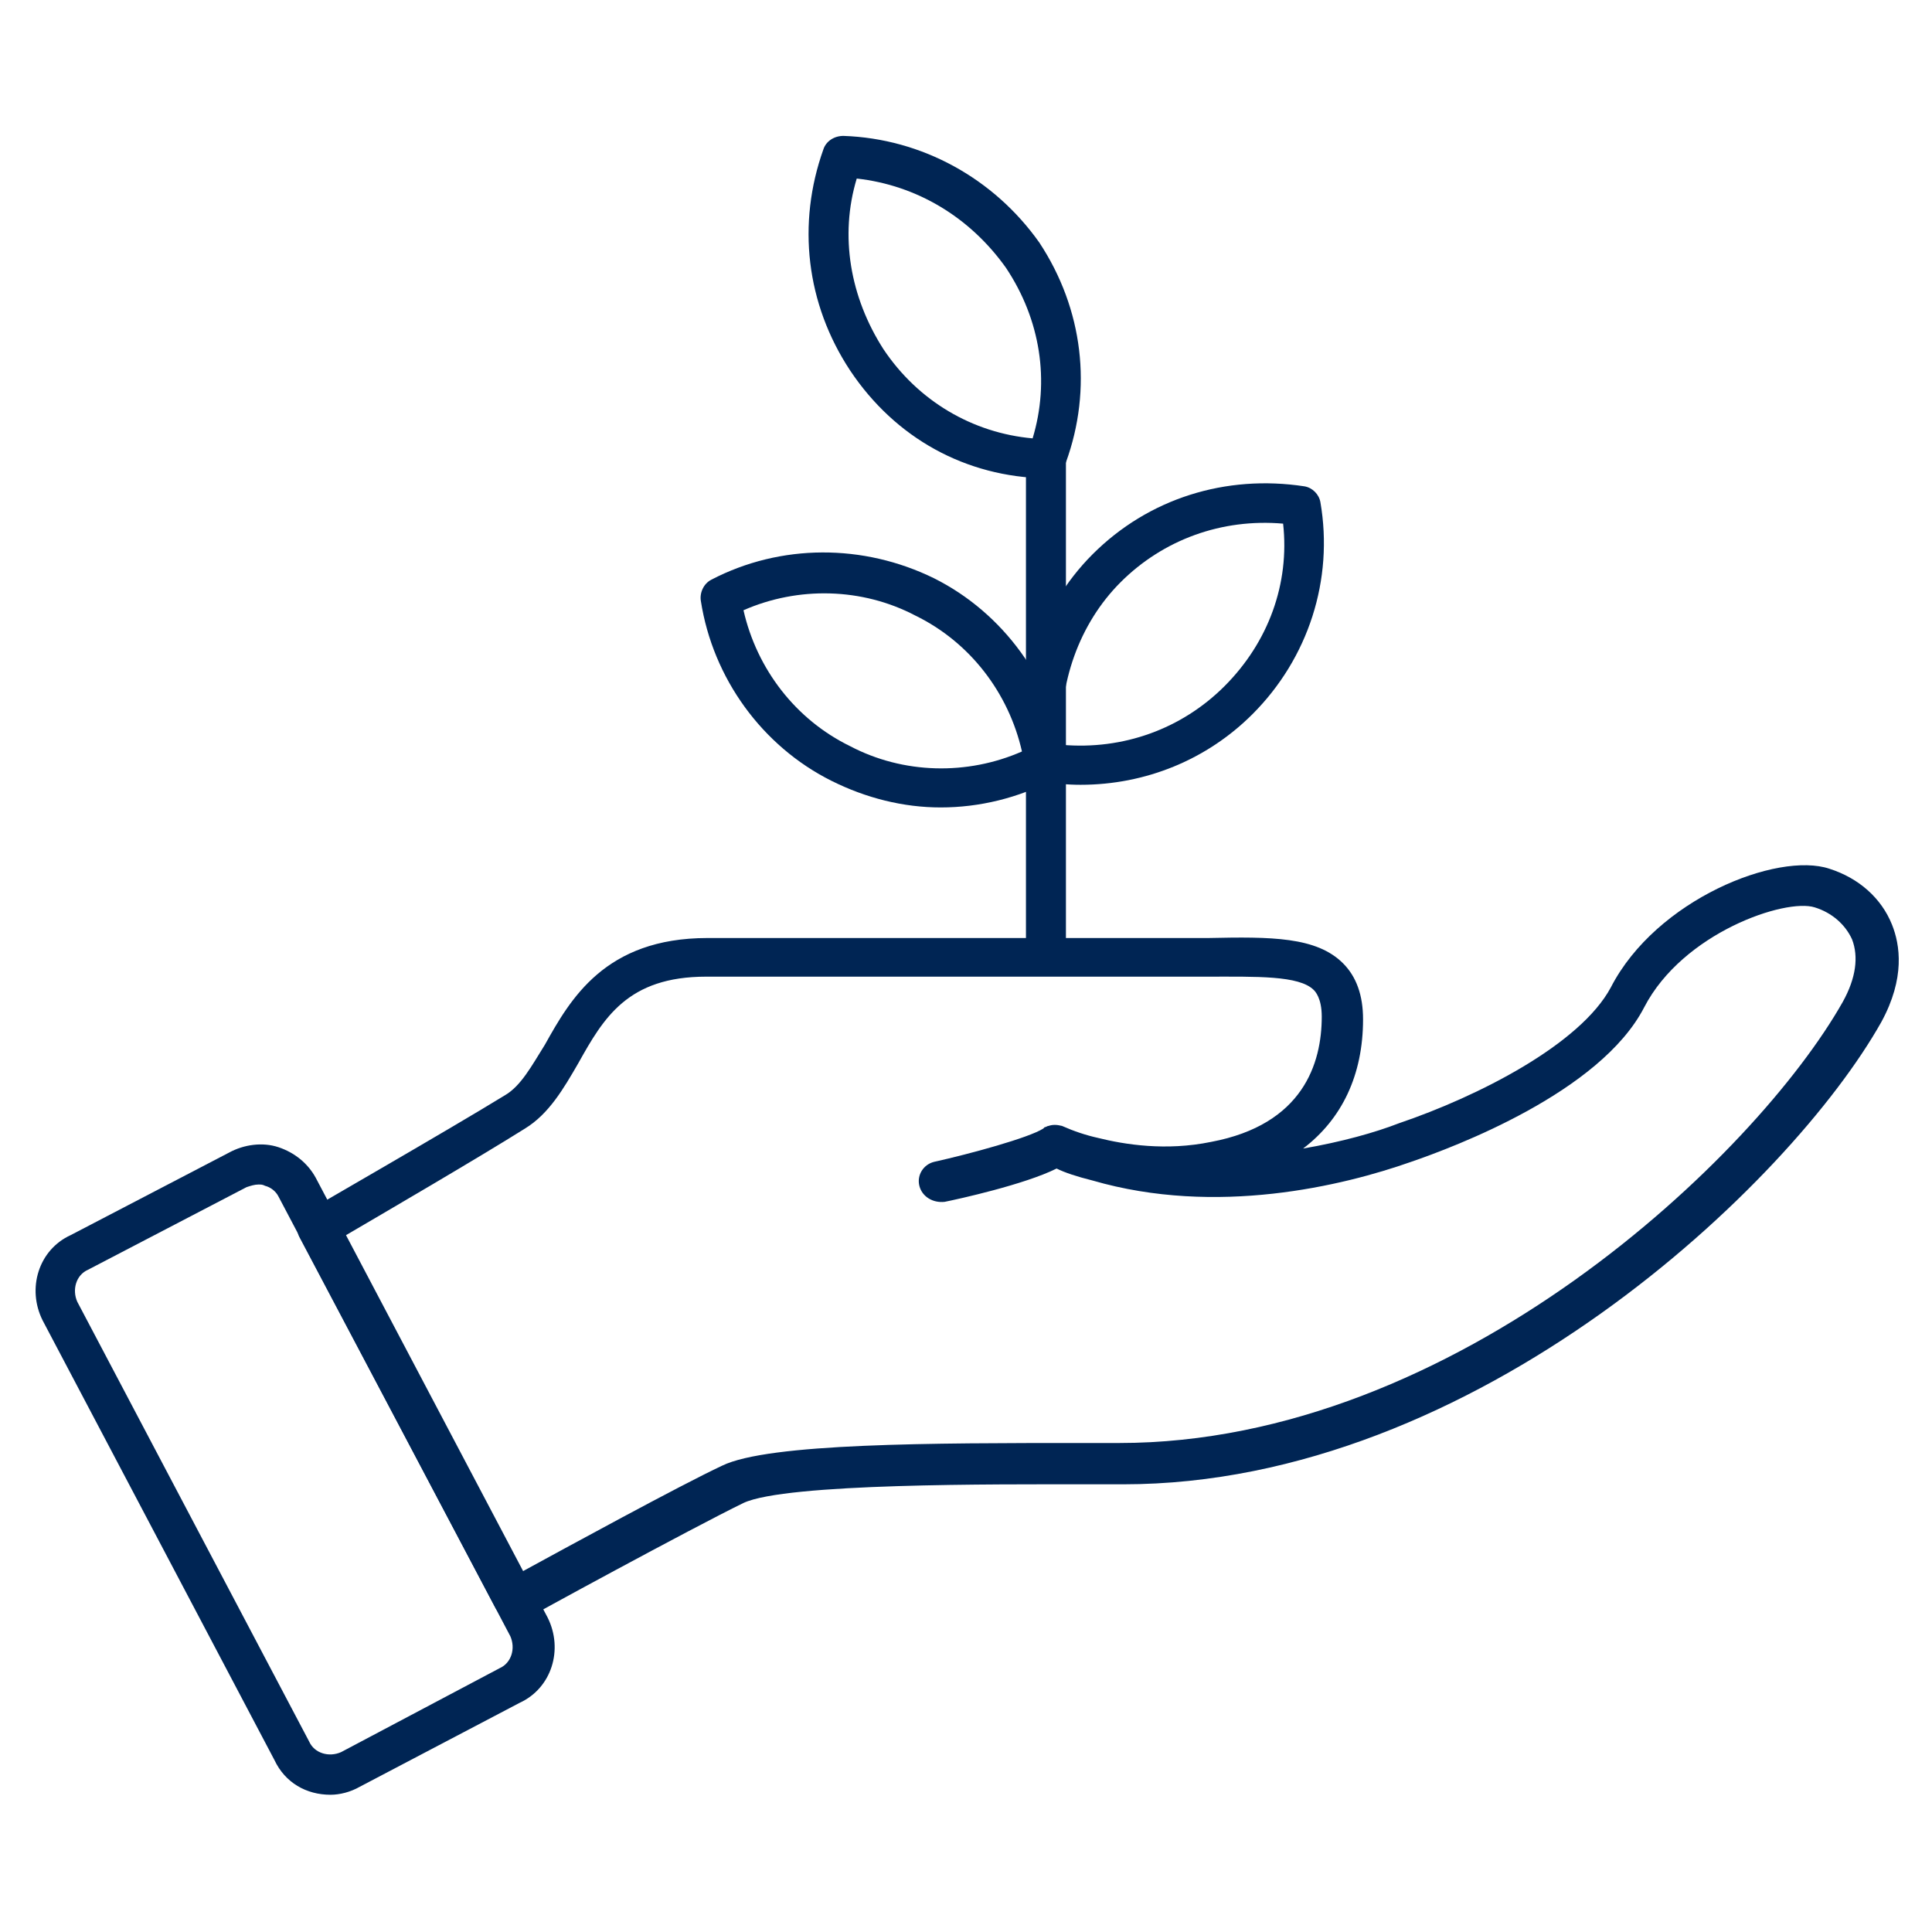
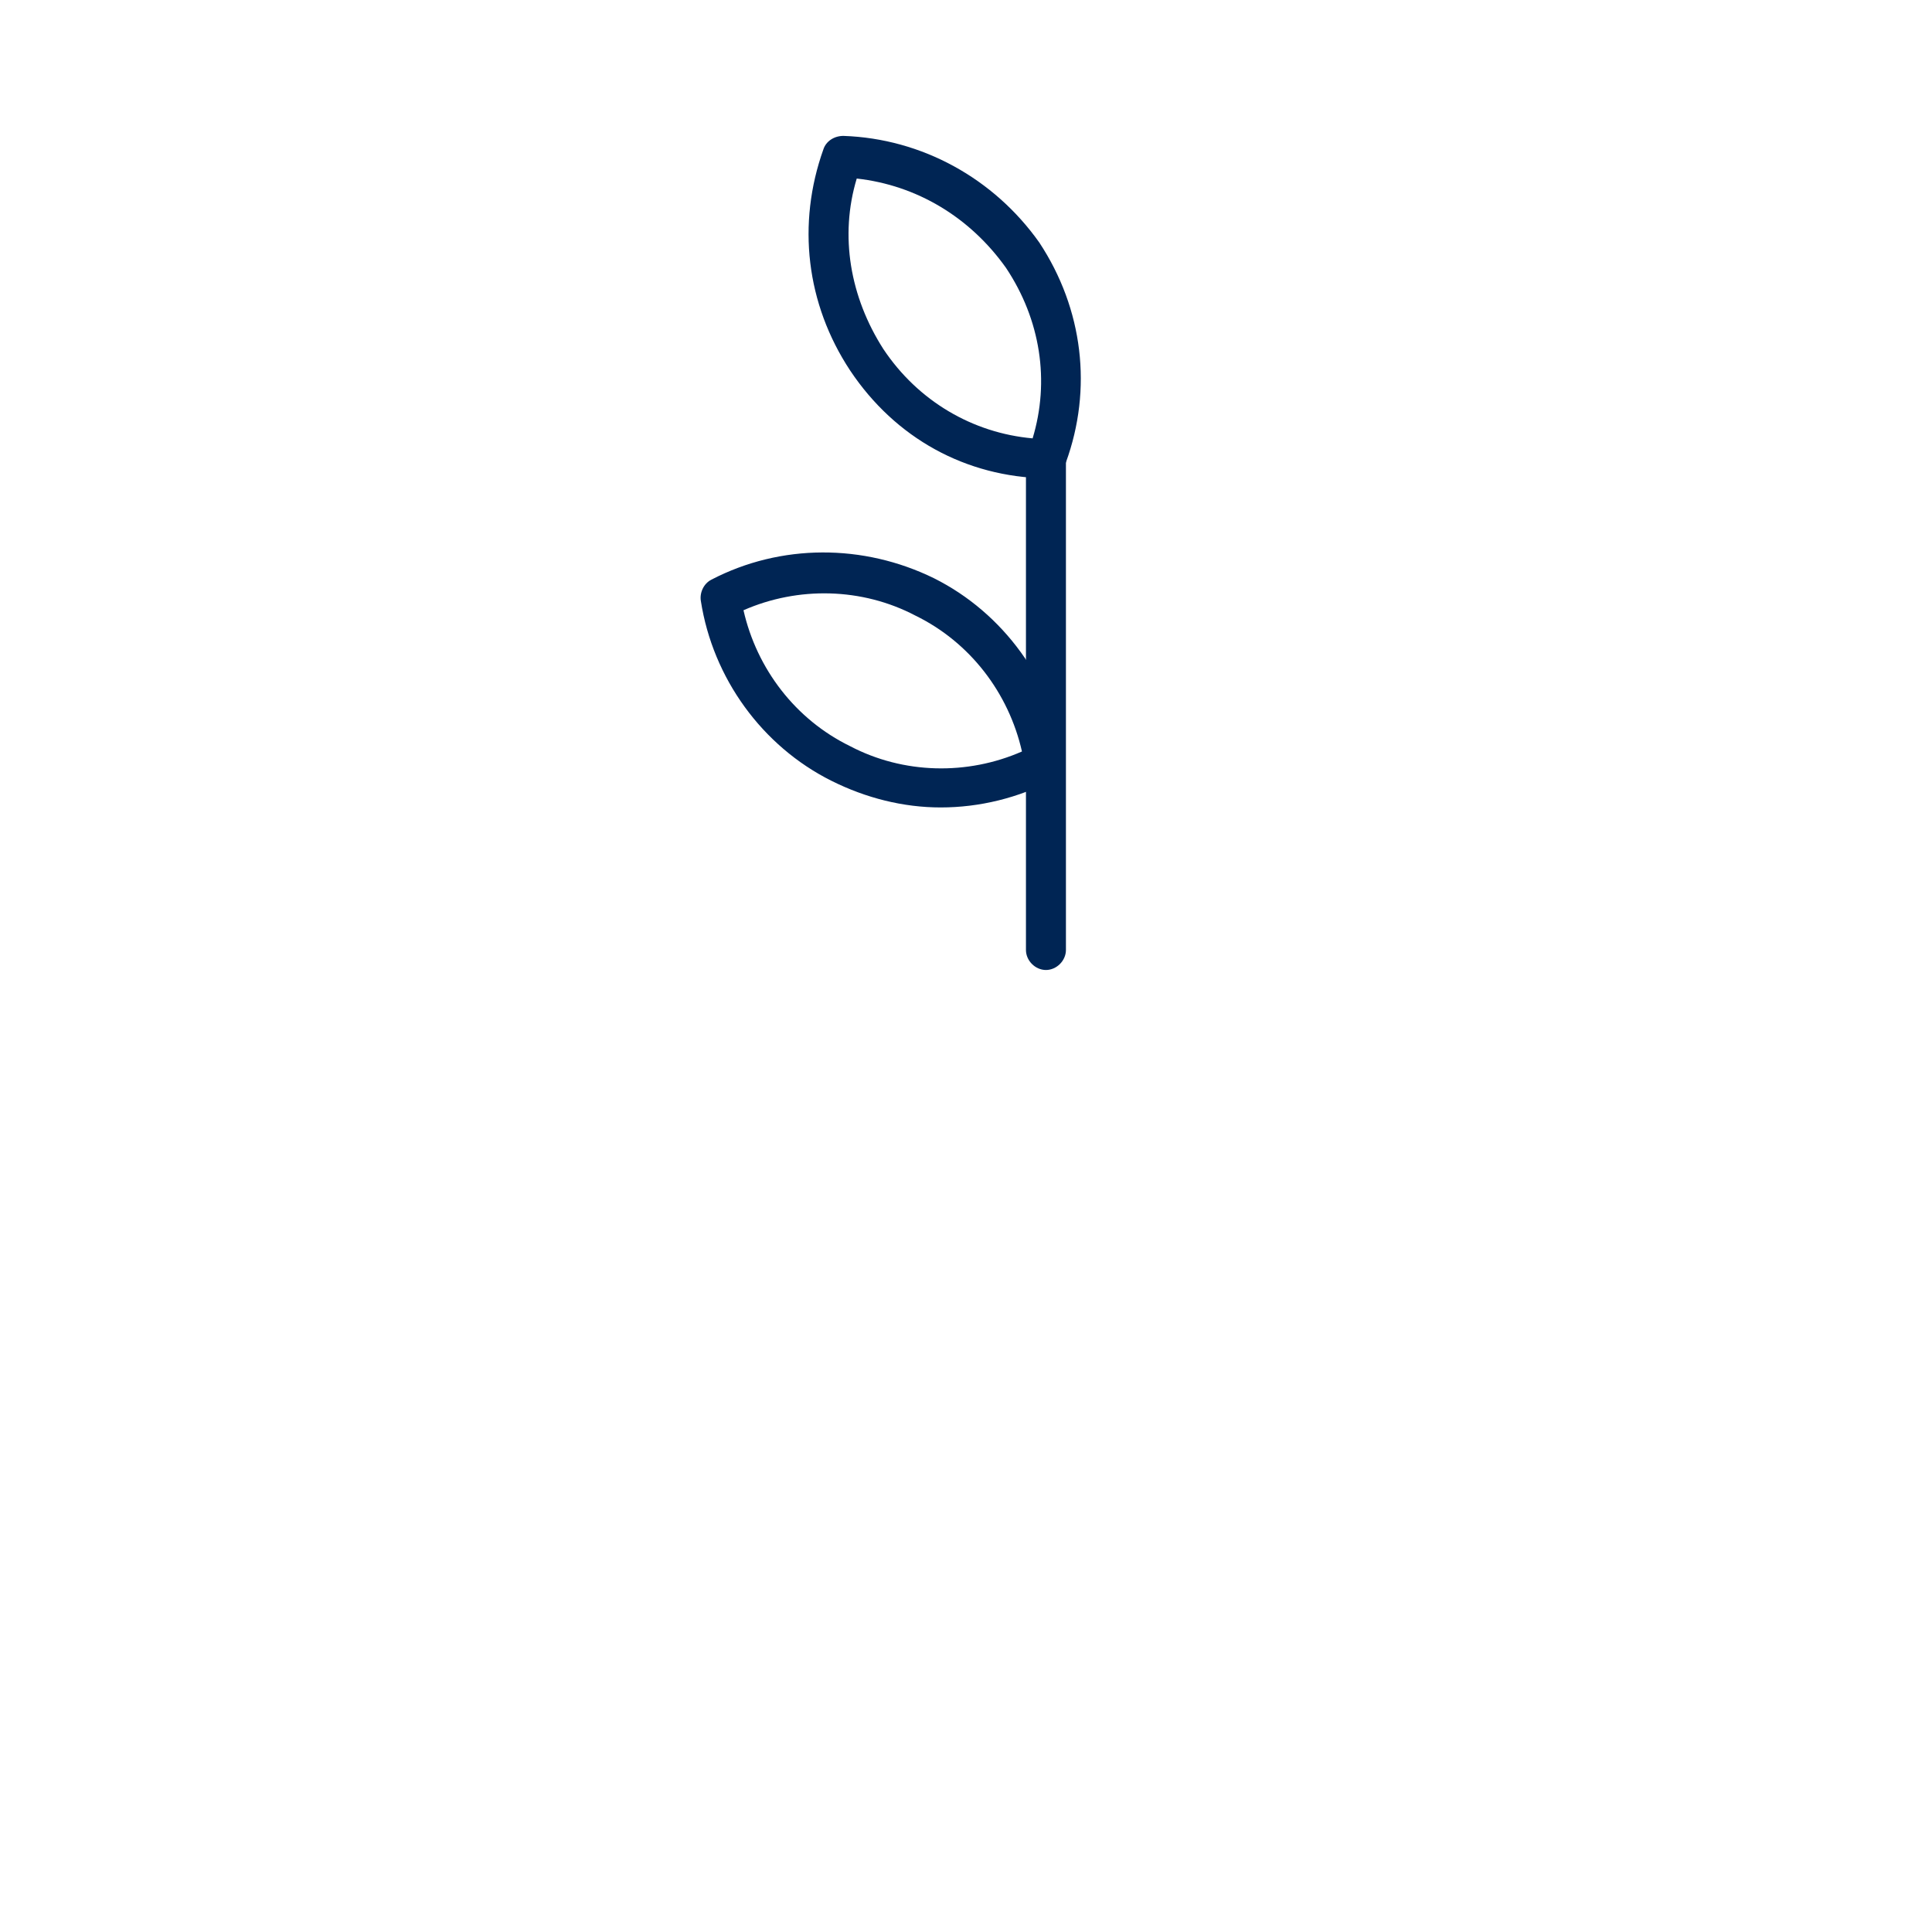
<svg xmlns="http://www.w3.org/2000/svg" version="1.1" id="Capa_1" x="0px" y="0px" viewBox="0 0 145 145" style="enable-background:new 0 0 145 145;" xml:space="preserve">
  <style type="text/css">
	.st0{fill:#002554;}
</style>
  <g id="Capa_1_1_">
    <g>
      <g>
-         <path class="st0" d="M81.1,58.9c-1,0-2-0.1-2.9-0.2c-0.6-0.1-1.2-0.6-1.3-1.2c-0.9-5.8,1-11.8,5.1-15.9c4.2-4.2,10-6,15.9-5.1     c0.6,0.1,1.1,0.6,1.2,1.2c1,5.8-0.9,11.7-5.1,15.9C90.6,57,86,58.9,81.1,58.9z M79.7,55.9c4.6,0.4,9-1.2,12.2-4.4     c3.3-3.3,4.9-7.7,4.4-12.2c-4.6-0.4-9,1.2-12.2,4.4C81,46.8,79.4,51.3,79.7,55.9z" />
        <path class="st0" d="M78.5,35.9C78.5,35.9,78.5,35.9,78.5,35.9c-6-0.1-11.3-3-14.7-8.1c-3.3-5-4-11-2-16.6c0.2-0.6,0.8-1,1.5-1     c5.9,0.2,11.3,3.2,14.7,8c0,0,0,0,0,0c3.3,5,4,11,2,16.5C79.7,35.5,79.1,35.9,78.5,35.9z M64.3,13.4c-1.3,4.3-0.5,8.9,2,12.8     c2.6,3.9,6.7,6.3,11.2,6.7c1.3-4.3,0.6-8.9-2-12.8C72.8,16.3,68.8,13.9,64.3,13.4z" />
        <path class="st0" d="M70.6,60.6c-2.8,0-5.6-0.7-8.2-2c-5.2-2.6-8.9-7.7-9.8-13.5c-0.1-0.6,0.2-1.3,0.8-1.6     c5.2-2.7,11.4-2.7,16.7-0.1c5.2,2.6,8.9,7.7,9.8,13.5c0.1,0.6-0.2,1.3-0.8,1.6C76.4,59.9,73.5,60.6,70.6,60.6z M55.8,45.8     c1,4.4,3.9,8.2,8,10.2c4,2.1,8.8,2.2,12.9,0.4c-1-4.4-3.9-8.2-8-10.2l0,0C64.7,44.1,59.9,44,55.8,45.8z" />
        <path class="st0" d="M78.5,72.8c-0.8,0-1.5-0.7-1.5-1.5V34.4c0-0.8,0.7-1.5,1.5-1.5s1.5,0.7,1.5,1.5v36.9     C80,72.1,79.3,72.8,78.5,72.8z" />
      </g>
      <g>
-         <path class="st0" d="M38.5,121.5c-0.1,0-0.3,0-0.4-0.1c-0.4-0.1-0.7-0.4-0.9-0.7L22.5,92.9c-0.4-0.7-0.1-1.6,0.6-2     c0.1-0.1,10.4-6,14.8-8.7c1.2-0.7,2-2.2,3-3.8c1.9-3.4,4.5-8,12.2-8h34.9c0.9,0,1.8,0,2.7,0c4.7-0.1,8.1-0.1,10.1,1.9     c1,1,1.5,2.4,1.5,4.2c0,4.2-1.6,7.5-4.5,9.7c2.9-0.5,5.4-1.2,7.2-1.9c5.9-2,13.6-5.9,15.9-10.2c3.4-6.6,12.5-10.2,16.4-8.9     c2.2,0.7,3.9,2.2,4.7,4.2c0.6,1.5,1,4-0.8,7.3c-6.8,12.1-30.4,34.7-56.9,34.7c-0.8,0-1.7,0-2.8,0c-6.7,0-22.5-0.1-25.7,1.4     c-3.9,1.9-16.2,8.6-16.3,8.7C39,121.4,38.8,121.5,38.5,121.5z M25.8,92.8L39.1,118c3.3-1.8,11.9-6.5,15.1-8     c3.5-1.7,15.8-1.7,27-1.7c1.1,0,2,0,2.8,0c25.3,0,47.8-21.6,54.3-33.1c1-1.8,1.2-3.4,0.7-4.7c-0.5-1.1-1.5-2-2.8-2.4     c-2.2-0.7-9.9,1.9-12.8,7.5c-3.3,6.4-14.3,10.5-17.5,11.6c-5.1,1.8-14.6,4.1-23.9,1.4c-1.2-0.3-2.1-0.6-2.7-0.9     c-2.4,1.2-7.4,2.3-8.4,2.5C70,90.3,69.2,89.8,69,89c-0.2-0.8,0.3-1.6,1.1-1.8c2.7-0.6,7.1-1.8,8.2-2.5c0,0,0.1-0.1,0.1-0.1     c0.1,0,0.2-0.1,0.3-0.1c0.3-0.1,0.6-0.1,1,0c0,0,0,0,0,0l0,0c0,0,0,0,0,0c0.9,0.4,1.8,0.7,2.7,0.9c2,0.5,5.1,1,8.5,0.3     c6.9-1.3,8.3-5.9,8.3-9.4c0-1.4-0.5-1.9-0.6-2c-1.1-1.1-4.3-1-8-1c-0.9,0-1.8,0-2.7,0H53c-5.9,0-7.7,3.1-9.6,6.5     c-1.1,1.9-2.2,3.8-4,4.9C35.9,86.9,28.7,91.1,25.8,92.8z" />
-       </g>
-       <path class="st0" d="M24.8,134.7c-1.8,0-3.4-0.9-4.2-2.6l-17.4-33c-1.2-2.4-0.3-5.3,2.1-6.4l11.9-6.2c1.1-0.6,2.5-0.8,3.7-0.4    c1.2,0.4,2.2,1.2,2.8,2.3l17.4,33c1.2,2.4,0.3,5.3-2.1,6.4L27,134.1C26.3,134.5,25.5,134.7,24.8,134.7z M19.4,88.9    c-0.3,0-0.6,0.1-0.9,0.2c0,0,0,0,0,0L6.6,95.3c-0.9,0.4-1.2,1.5-0.8,2.4l17.4,33c0.4,0.9,1.5,1.2,2.4,0.8l11.9-6.3    c0.9-0.4,1.2-1.5,0.8-2.4l-17.4-33c-0.2-0.4-0.6-0.7-1-0.8C19.7,88.9,19.6,88.9,19.4,88.9z M17.8,87.8L17.8,87.8L17.8,87.8z" />
+         </g>
    </g>
  </g>
</svg>